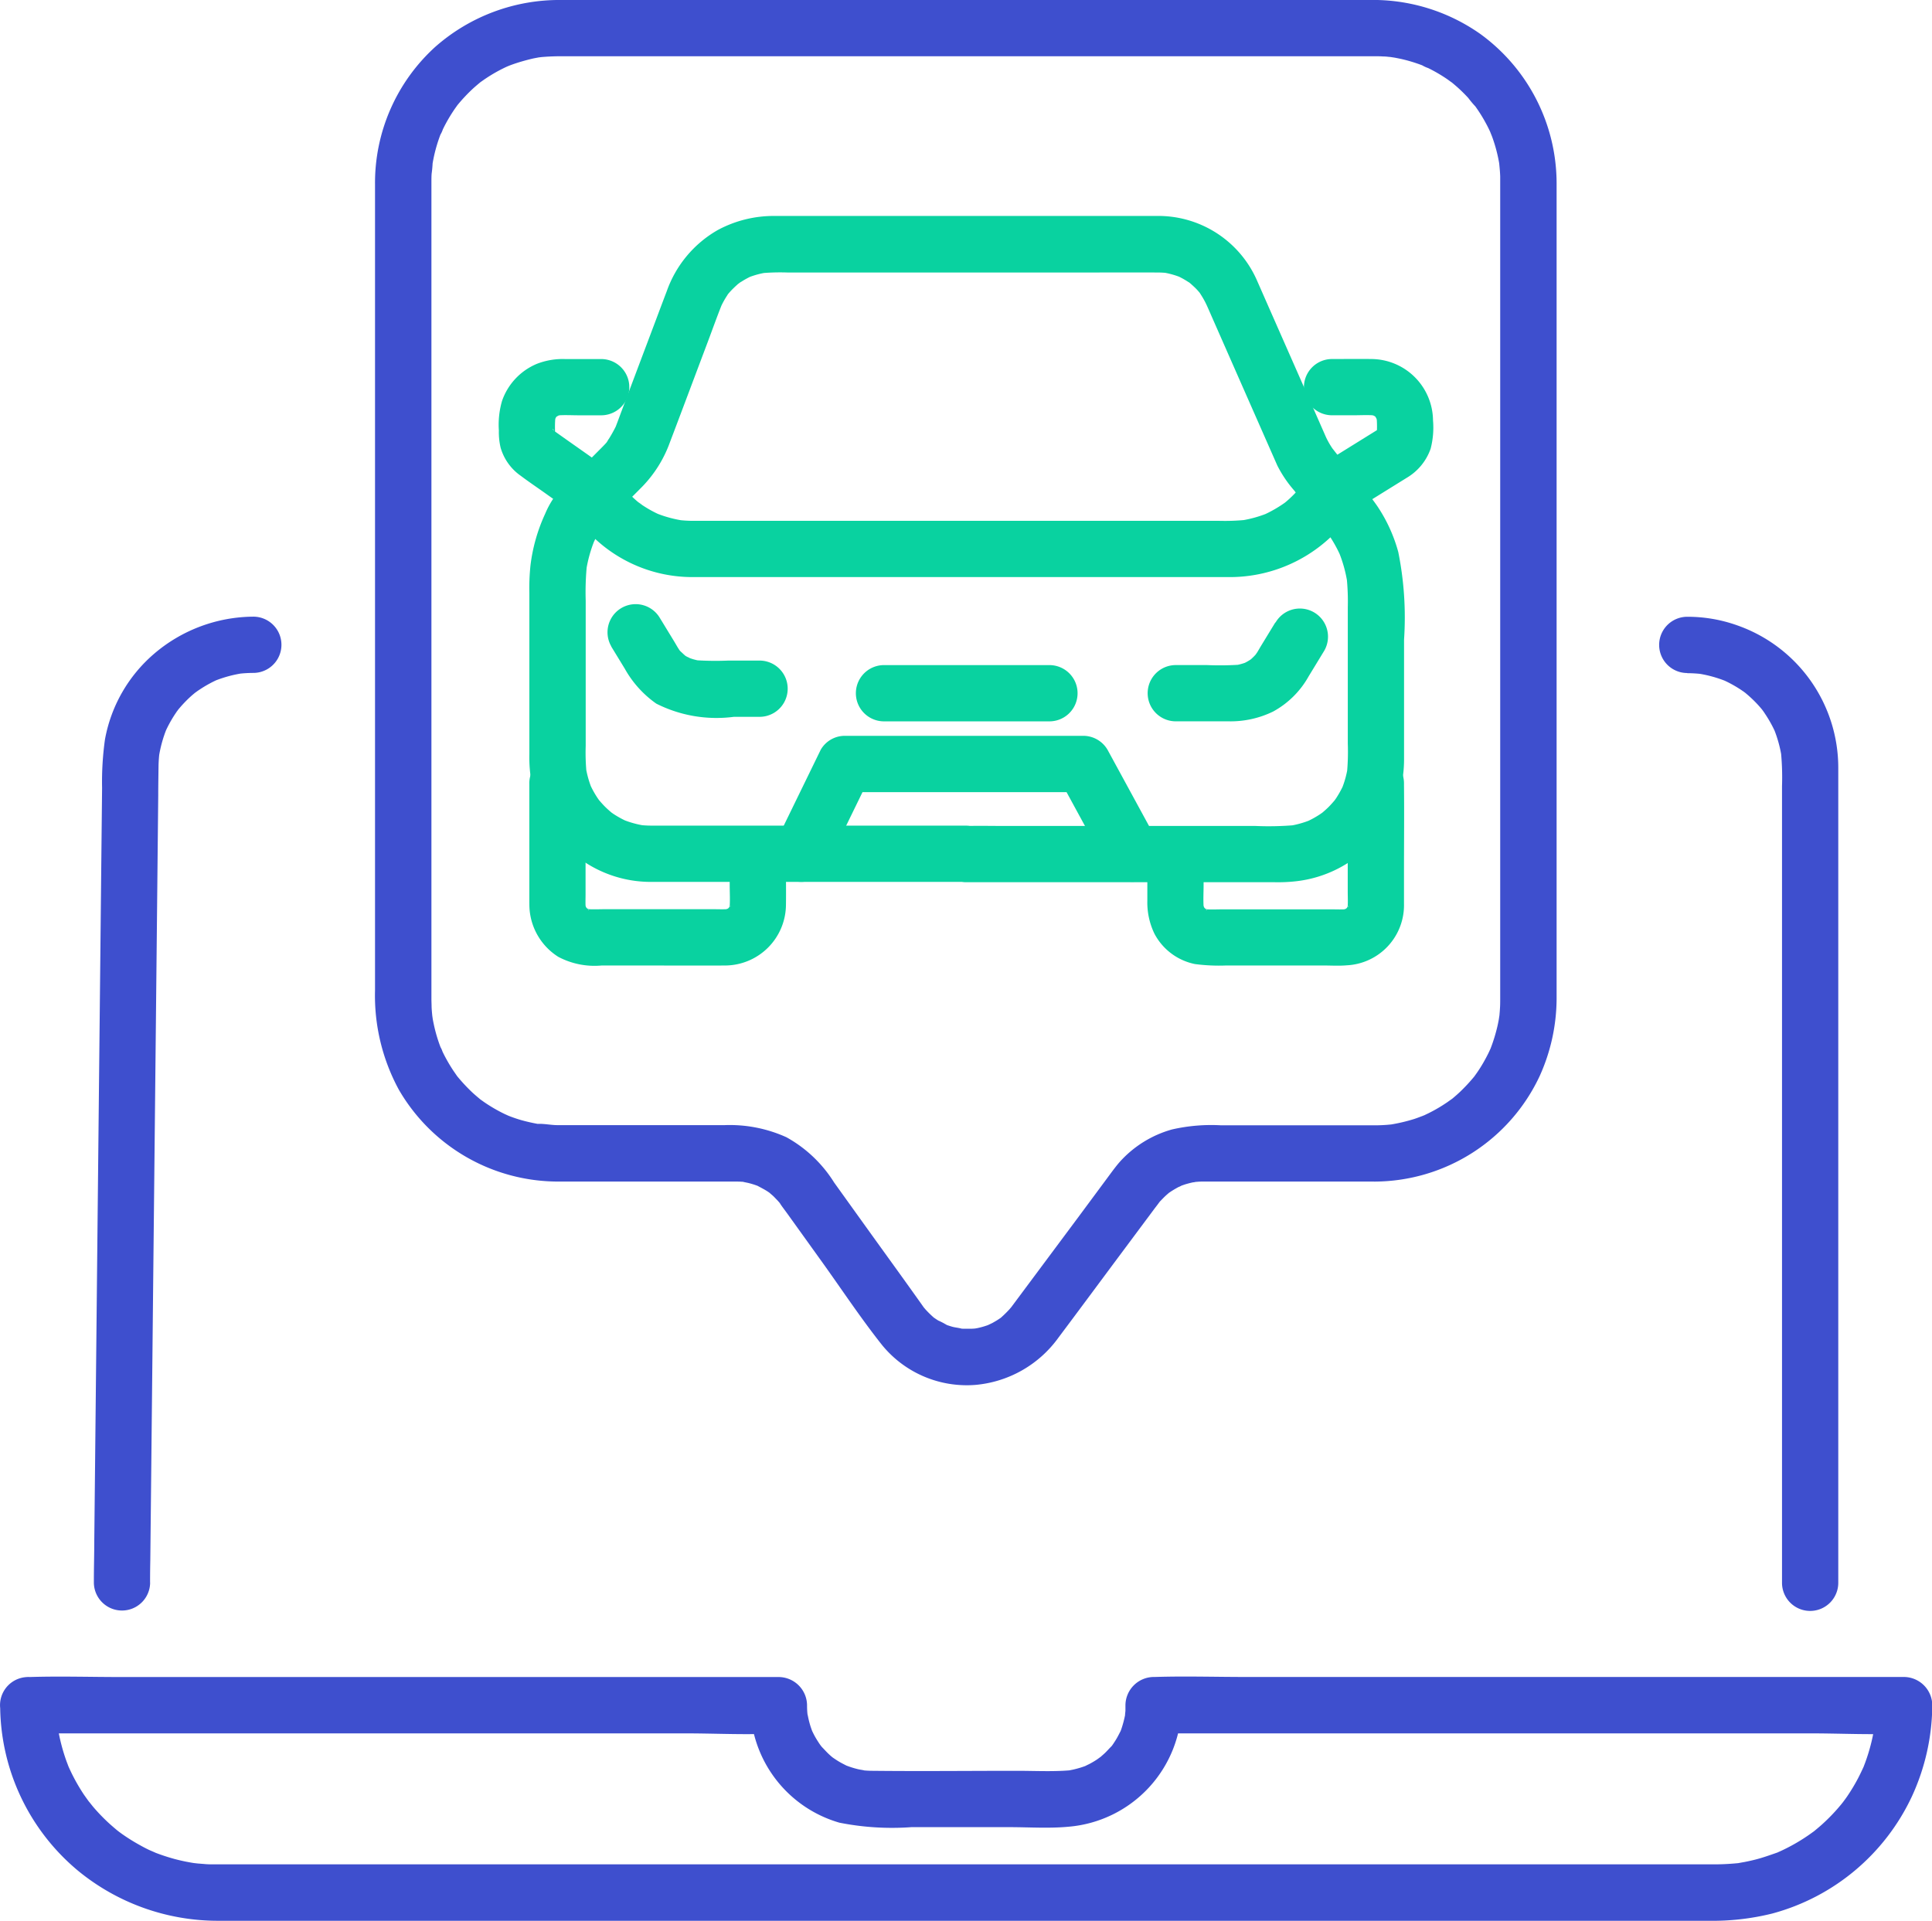
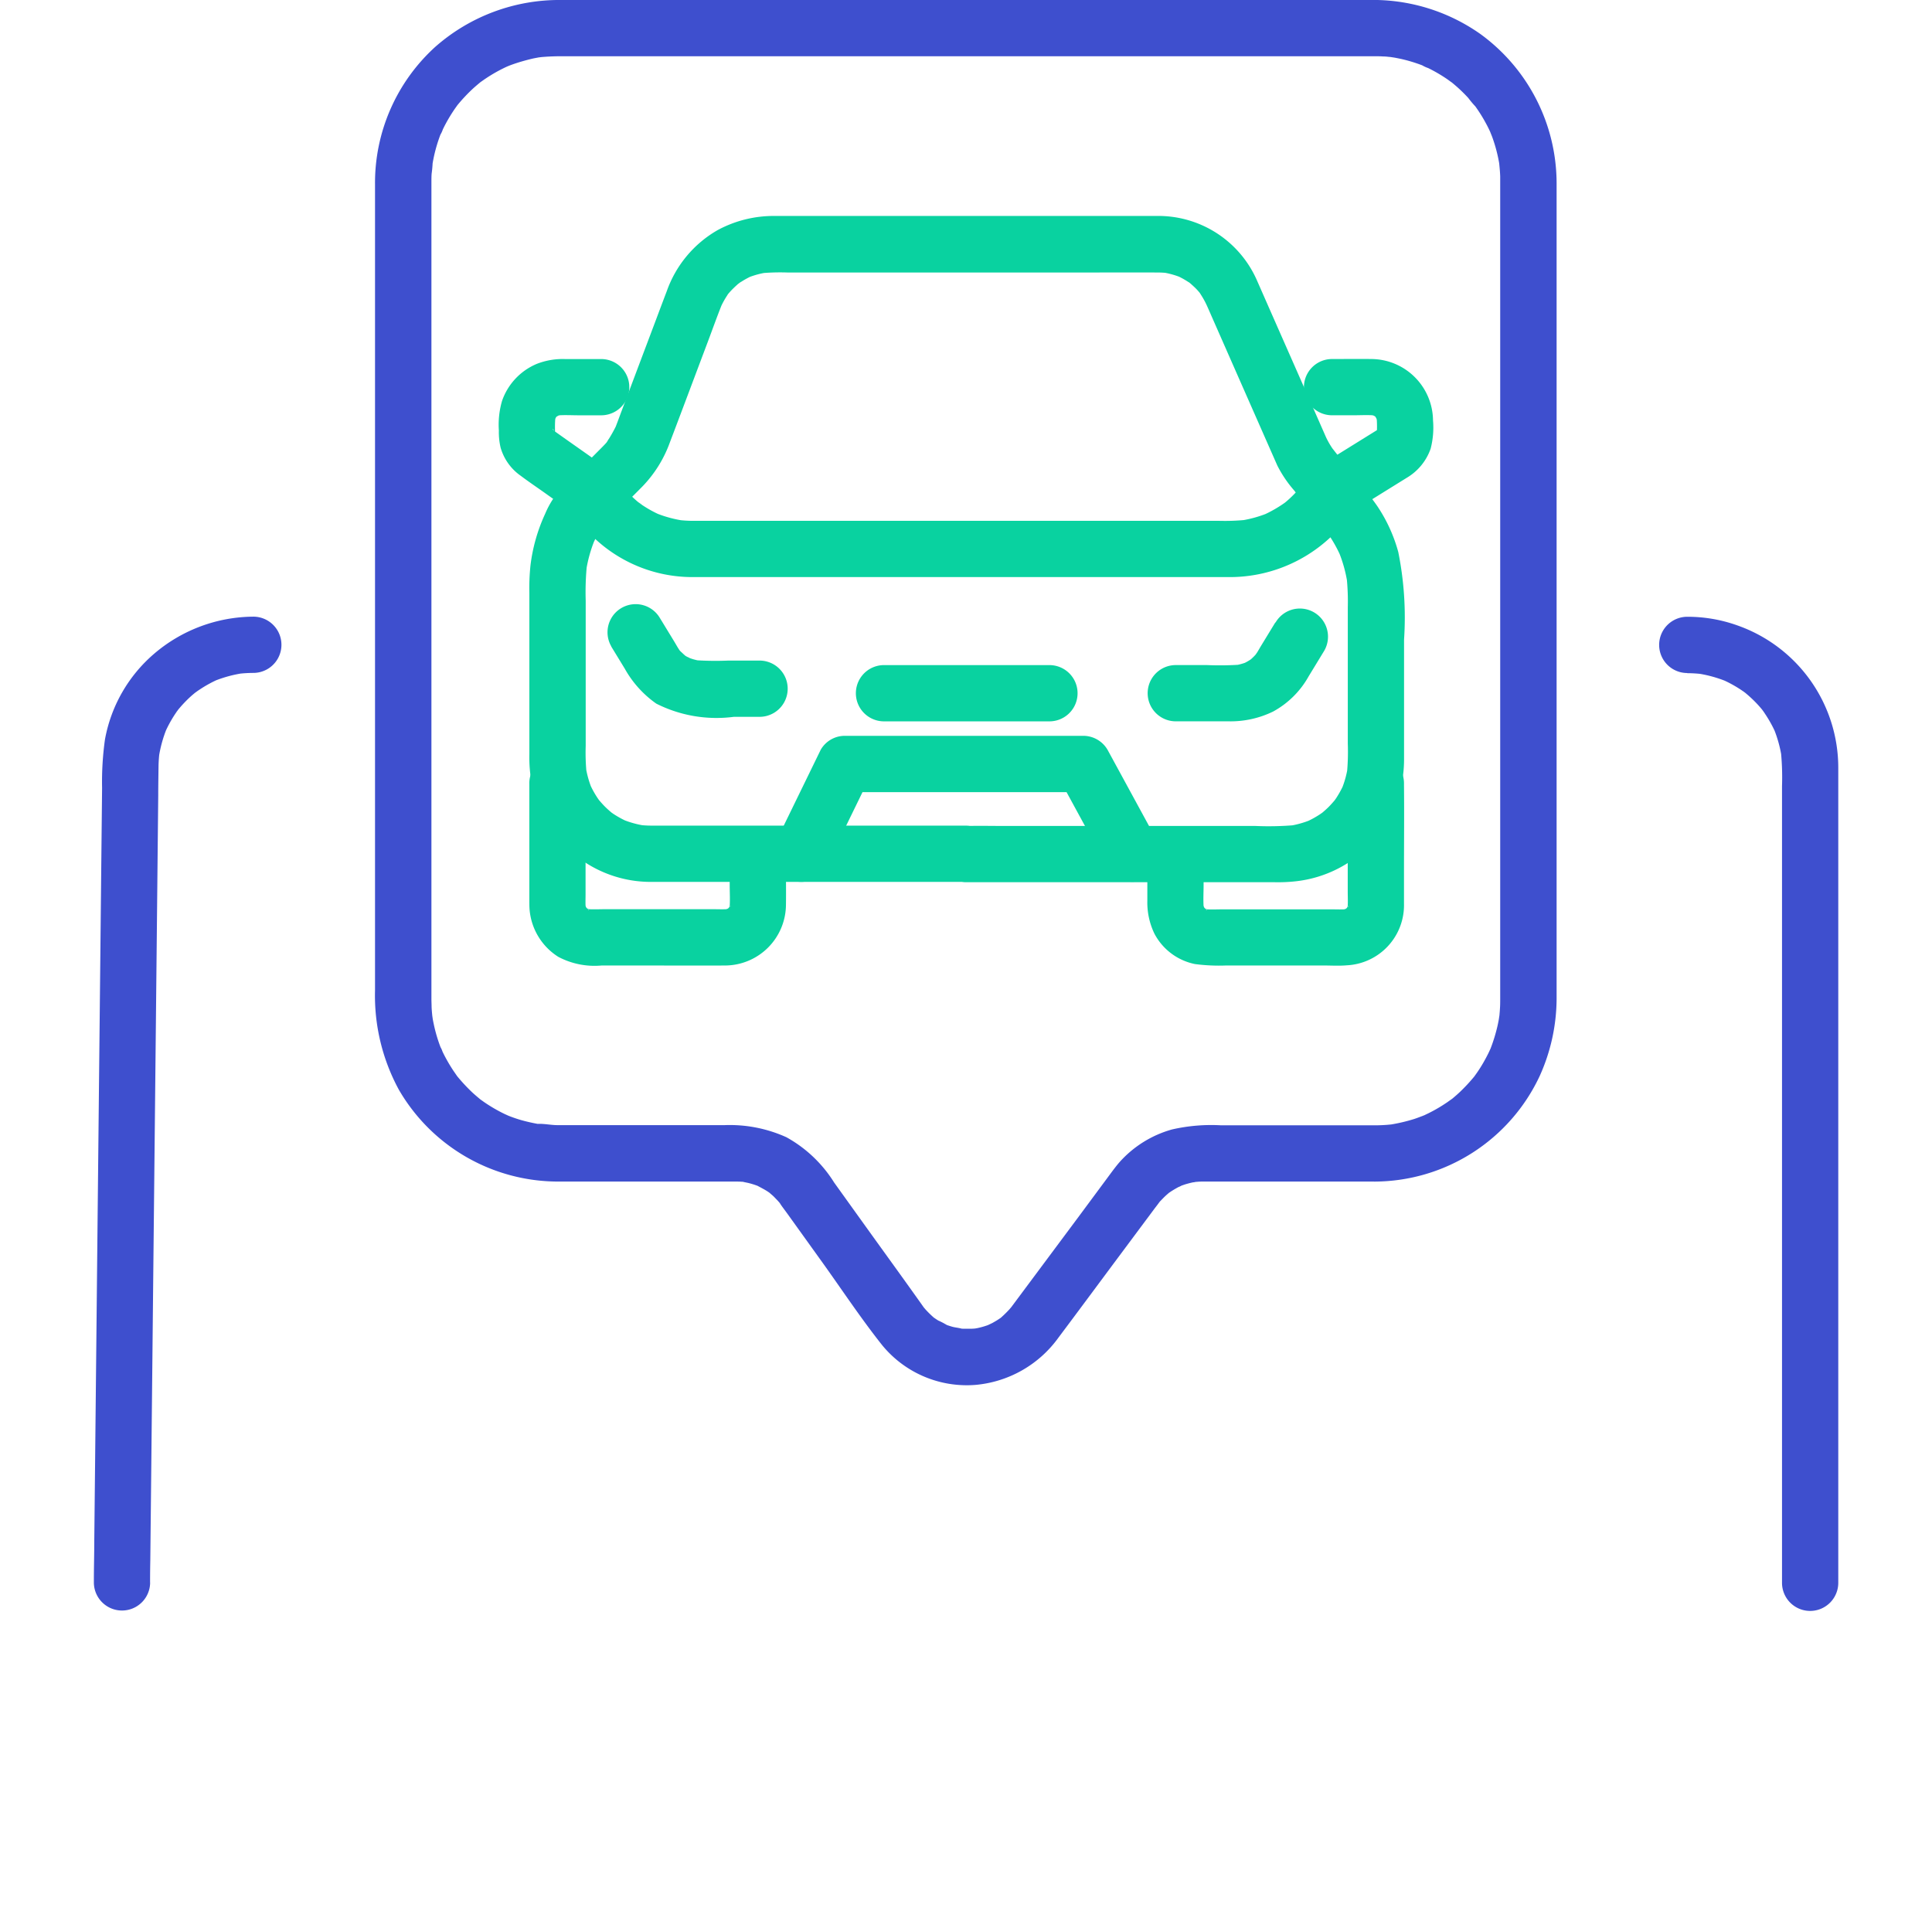
<svg xmlns="http://www.w3.org/2000/svg" width="67.034" height="66.658" viewBox="0 0 67.034 66.658">
  <defs>
    <clipPath id="clip-path">
      <rect id="Rectangle_10295" data-name="Rectangle 10295" width="67.034" height="66.658" fill="#3e4fce" />
    </clipPath>
  </defs>
  <g id="Group_28360" data-name="Group 28360" clip-path="url(#clip-path)">
    <path id="Path_20676" data-name="Path 20676" d="M443.2,166.4a4.644,4.644,0,0,1,.586.04l-.259-.035a4.4,4.4,0,0,1,1.054.287l-.233-.1a4.362,4.362,0,0,1,.718.384c.053.035.105.073.157.11.139.1-.061-.062-.079-.062.022,0,.067.054.083.067q.156.129.3.272t.258.282c.023.027.044.056.067.083.074.086-.15-.2-.062-.079.037.052.075.1.11.157a4.368,4.368,0,0,1,.4.736l-.1-.233a4.4,4.4,0,0,1,.287,1.054l-.035-.26a9.288,9.288,0,0,1,.04,1.218v26.47c0,.374,0,.749,0,1.124,0,.016,0,.032,0,.049a.976.976,0,1,0,1.952,0V170.867c0-.388,0-.776,0-1.164a5.236,5.236,0,0,0-3.5-4.96,5.143,5.143,0,0,0-1.739-.3.976.976,0,0,0,0,1.952" transform="translate(-384.662 -143.041)" fill="#3e4fce" />
    <path id="Path_20677" data-name="Path 20677" d="M26.958,197.961q0-.387.008-.774.011-1.047.022-2.094L27.02,192q.02-1.889.039-3.779l.043-4.113.043-4.137.04-3.851q.017-1.605.033-3.21l.023-2.262c0-.33.006-.66.01-.99a4.74,4.74,0,0,1,.04-.56l-.035.26a4.4,4.4,0,0,1,.287-1.055l-.1.233a4.37,4.37,0,0,1,.384-.718c.035-.053.073-.105.11-.157.1-.139-.062.061-.063.079,0-.022.054-.067.067-.083q.129-.156.272-.3t.283-.258c.027-.023.056-.044.083-.067.086-.074-.2.15-.079.062.052-.037.1-.075.157-.111a4.37,4.37,0,0,1,.736-.4l-.233.1a4.407,4.407,0,0,1,1.054-.287l-.26.035a4.641,4.641,0,0,1,.586-.04.976.976,0,0,0,0-1.952,5.349,5.349,0,0,0-3.456,1.3,5.118,5.118,0,0,0-1.691,2.961,10.6,10.6,0,0,0-.1,1.684l-.025,2.379-.037,3.574q-.022,2.161-.045,4.323-.024,2.313-.048,4.625l-.046,4.482-.04,3.892-.03,2.856c0,.458-.014.917-.014,1.375,0,.02,0,.04,0,.06a.976.976,0,1,0,1.952,0" transform="translate(-21.751 -143.041)" fill="#3e4fce" />
-     <path id="Path_20678" data-name="Path 20678" d="M.977,448.964H23.793c1.051,0,2.121.06,3.171,0h.045l-.976-.976a4.279,4.279,0,0,0,3.092,4.075,9.345,9.345,0,0,0,2.5.155h3.391c.683,0,1.389.05,2.071-.016A4.281,4.281,0,0,0,41,447.988l-.976.976H62.841c1.051,0,2.122.06,3.171,0h.045l-.976-.976a6.6,6.6,0,0,1-.035.676c0,.028-.028.214-.01.091.022-.146-.025.14-.024.133q-.035.194-.082.387a6.46,6.46,0,0,1-.215.706c-.02.054-.041.107-.062.161.065-.169.014-.029,0,0-.06.129-.121.258-.187.385a6.479,6.479,0,0,1-.373.62c-.032.047-.065.093-.1.139-.015.022-.122.165-.051.071s-.038.047-.055.067c-.054.065-.109.13-.165.193a6.575,6.575,0,0,1-.507.51c-.084.076-.171.147-.258.22-.141.119-.034.027,0,0-.068.051-.137.1-.207.149a6.52,6.52,0,0,1-.58.357q-.169.092-.343.174l-.156.071c-.1.045.128-.044-.045.016-.233.081-.463.163-.7.224q-.191.049-.385.087l-.174.031c-.213.039.144-.008-.093.014-.265.025-.53.039-.8.039-.878,0-1.756,0-2.634,0H7.439c-.121,0-.242,0-.362-.013l-.179-.014c-.03,0-.3-.035-.18-.018s-.061-.011-.089-.016l-.173-.032q-.193-.039-.384-.089a7.023,7.023,0,0,1-.74-.245c.187.073-.118-.054-.16-.074q-.154-.074-.3-.156a6.512,6.512,0,0,1-.649-.405l-.137-.1c.152.113,0,0-.036-.031-.086-.073-.172-.146-.256-.222a6.511,6.511,0,0,1-.559-.578c-.039-.046-.225-.285-.112-.133-.068-.091-.133-.183-.2-.277a6.491,6.491,0,0,1-.389-.661c-.052-.1-.1-.205-.148-.309-.079-.171-.016-.04,0,0-.026-.067-.052-.134-.077-.2a6.513,6.513,0,0,1-.211-.708q-.041-.171-.072-.344c-.01-.058-.02-.116-.029-.175.03.186,0,.033,0-.005-.023-.24-.039-.48-.039-.721a.987.987,0,0,0-.976-.976.993.993,0,0,0-.976.976,7.487,7.487,0,0,0,2.7,5.746,7.643,7.643,0,0,0,4.82,1.738c.817,0,1.633,0,2.45,0h49.31a8.574,8.574,0,0,0,2.207-.252,7.5,7.5,0,0,0,4.837-4.049,7.669,7.669,0,0,0,.714-3.183.99.99,0,0,0-.976-.976H43.241c-1.055,0-2.116-.033-3.171,0h-.045a.99.99,0,0,0-.976.976c0,.061,0,.121,0,.182s-.035.265,0,.1a3.93,3.93,0,0,1-.142.549c-.014.041-.029.082-.045.121.006-.015.063-.135.012-.037-.04.076-.077.152-.12.227s-.089.145-.137.216c-.024.035-.048.07-.074.1.058-.076.052-.061-.008,0s-.134.145-.206.213c-.028.027-.2.175-.126.117s-.108.076-.142.1q-.125.082-.257.152c-.055.029-.232.108-.078.046-.08.033-.162.061-.244.086s-.168.048-.253.067l-.13.026c-.15.031.15-.011,0,0-.6.048-1.213.015-1.815.015-1.667,0-3.335.018-5,0-.123,0-.245-.007-.368-.02.184.019-.071-.019-.132-.033q-.148-.035-.293-.084c-.041-.014-.081-.029-.122-.044-.139-.052.128.065,0,0-.088-.046-.178-.09-.263-.141s-.167-.107-.248-.164.019.013.03.022c-.043-.037-.086-.073-.127-.112-.083-.077-.157-.162-.236-.242-.008-.009-.1-.117-.031-.032s-.039-.055-.05-.071c-.055-.083-.109-.166-.158-.252-.021-.037-.04-.075-.06-.113-.009-.017-.086-.178-.041-.078s-.011-.03-.016-.043c-.018-.055-.039-.109-.055-.164q-.045-.146-.076-.3c-.009-.043-.017-.087-.025-.13.018.1.008.086,0-.006s-.011-.181-.011-.271a.99.99,0,0,0-.976-.976H4.192c-1.055,0-2.116-.033-3.171,0H.977a.976.976,0,1,0,0,1.952" transform="translate(0 -388.816)" fill="#3e4fce" />
    <path id="Path_20679" data-name="Path 20679" d="M134.693,39.048h-5.34a6.113,6.113,0,0,0-1.7.144,3.812,3.812,0,0,0-1.824,1.138c-.146.169-.277.352-.41.531L124.4,42.237l-2.318,3.113c-.022.03-.046.059-.067.09l0,0s.129-.154.058-.078c-.02.022-.039.046-.059.069a4.1,4.1,0,0,1-.295.29c-.122.113.183-.122-.008.007-.048.032-.094.064-.143.094s-.1.058-.147.085c-.034.018-.269.125-.112.06s-.029.009-.065.022c-.061.021-.123.041-.186.058s-.108.028-.162.039-.263.043-.088.02-.043,0-.09,0-.11,0-.165,0-.11,0-.165,0l-.11-.008c-.136-.008.065,0,.1.015-.109-.039-.239-.044-.352-.076q-.08-.023-.159-.05l-.079-.028c-.127-.043.053.013.078.034a2.583,2.583,0,0,0-.324-.171c-.057-.035-.111-.073-.166-.11-.129-.086.152.136-.006-.008a3.561,3.561,0,0,1-.272-.269c-.02-.022-.038-.047-.059-.068-.071-.075.059.079.058.079a.574.574,0,0,0-.038-.052c-.664-.94-1.342-1.87-2.013-2.805l-1.118-1.558a4.539,4.539,0,0,0-1.654-1.569,4.768,4.768,0,0,0-2.145-.42h-5.8c-.225,0-.464-.055-.686-.043,0,0,.215.034.108.013L105.651,39q-.09-.016-.179-.035-.207-.043-.41-.1-.187-.055-.369-.124c-.035-.013-.224-.09-.077-.028s-.081-.039-.127-.061a5.368,5.368,0,0,1-.663-.382c-.057-.038-.112-.079-.168-.118-.144-.1.147.122.012.01-.105-.087-.21-.175-.31-.269a6.163,6.163,0,0,1-.517-.558c-.108-.13.116.165-.007-.012-.034-.048-.068-.1-.1-.144q-.115-.171-.217-.35t-.178-.34a.772.772,0,0,0-.074-.162s.076.195.041.1c-.013-.037-.029-.074-.043-.111a5.294,5.294,0,0,1-.227-.778q-.019-.089-.035-.179c-.007-.039-.009-.083-.02-.121,0-.006.025.218.014.107-.014-.134-.028-.267-.034-.4,0-.087-.005-.173-.006-.26,0-.115,0-.231,0-.346V6.429c0-.036,0-.073,0-.109,0-.1,0-.193.007-.29a3.973,3.973,0,0,0,.036-.4s-.034.215-.013.108c.006-.03.01-.061.015-.091q.021-.12.047-.239a5.314,5.314,0,0,1,.225-.747c.011-.028.023-.055.033-.083.035-.1-.043.1-.041.1a.915.915,0,0,0,.087-.188q.09-.186.194-.365.089-.152.188-.3c.038-.057.079-.112.118-.168.091-.131-.13.155.008-.011a5.842,5.842,0,0,1,.541-.575c.087-.079.177-.154.267-.229.13-.108-.165.116.012-.007.056-.039.112-.079.169-.117a5.335,5.335,0,0,1,.693-.391c.034-.016.22-.1.073-.035s.042-.015.077-.028q.2-.074.4-.132t.381-.1q.089-.019.179-.034c.039-.007.083-.009.121-.02-.041.011-.213.025-.077.01a7.574,7.574,0,0,1,.793-.036h28.2c.094,0,.189,0,.283.007q.093,0,.186.013c.037,0,.315.035.146.014s.043.009.082.016q.1.019.209.042.192.043.379.1t.368.126c.028.011.055.023.083.033.1.035-.1-.043-.1-.041a1.086,1.086,0,0,0,.215.1,5.339,5.339,0,0,1,.661.386c.056.039.11.082.167.119.086.057-.083-.066-.081-.064a.534.534,0,0,0,.069.055c.105.087.209.176.308.27s.181.178.267.271a3.263,3.263,0,0,0,.265.313s-.121-.167-.064-.081c.016.024.035.047.052.071q.051.072.1.145.114.171.215.351t.176.341c.016.034.1.22.035.073s.037.1.049.133a5.273,5.273,0,0,1,.213.752q.018.09.034.18c.041.244-.014-.164,0,.014.015.144.028.288.033.434,0,.08,0,.16,0,.24q0,.7,0,1.4V34.189q0,.228,0,.456c0,.119,0,.238-.009.357q-.005.093-.014.186c0,.033-.032.287-.011.115s-.009.043-.016.082q-.022.12-.049.238a5.822,5.822,0,0,1-.229.745c-.078.209.067-.137-.005.014-.025.053-.049.108-.075.161q-.085.172-.181.338t-.188.3c-.038.057-.079.112-.118.168-.1.144.122-.147.01-.012a6.092,6.092,0,0,1-.517.558q-.128.12-.264.232a.727.727,0,0,0-.092.073s.167-.121.081-.064c-.049.032-.1.069-.143.1a5.339,5.339,0,0,1-.659.389c-.053.026-.107.051-.16.077a.388.388,0,0,0-.081.036s.194-.074.1-.041c-.122.042-.242.092-.365.132a5.945,5.945,0,0,1-.764.184c-.181.033.2-.02.016,0-.061.007-.123.013-.185.018-.146.012-.292.017-.438.018a.976.976,0,0,0,0,1.952,6.352,6.352,0,0,0,5.725-3.661,6.567,6.567,0,0,0,.588-2.673c0-.134,0-.269,0-.4V7.707c0-.452,0-.9,0-1.357a6.414,6.414,0,0,0-2.645-5.17A6.468,6.468,0,0,0,134.473,0H106.465a6.505,6.505,0,0,0-4.377,1.628A6.375,6.375,0,0,0,100,6.391q0,.755,0,1.509V34.366a6.846,6.846,0,0,0,.828,3.449A6.387,6.387,0,0,0,106.352,41c1.216,0,2.433,0,3.649,0h2.478c.083,0,.166,0,.25.007a.549.549,0,0,1,.137.013c.006,0-.2-.039-.09-.009.065.017.134.027.2.044s.153.042.227.068c.032.011.063.024.1.035.123.041-.16-.081-.047-.019.129.071.259.134.382.216.028.019.055.04.083.058.11.073-.133-.118-.037-.027.058.055.12.1.176.16s.1.1.141.15a.794.794,0,0,1,.088.106l-.069-.087a.11.11,0,0,0,.015.021c.084.129.181.252.271.377l1.182,1.646c.7.974,1.366,1.984,2.112,2.923a3.794,3.794,0,0,0,3.232,1.374,3.982,3.982,0,0,0,2.887-1.649c.73-.973,1.453-1.952,2.18-2.928l1.132-1.52c.07-.094.145-.186.211-.283.011-.017.03,0-.032.042-.087.064-.016.02.011-.009s.061-.069.093-.1q.071-.075.148-.144c.025-.023.053-.044.077-.068.09-.089-.191.13-.009.006a3.437,3.437,0,0,1,.349-.213.691.691,0,0,0,.122-.06s-.178.067-.076.032c.075-.026.149-.055.226-.077s.154-.042.232-.058a.363.363,0,0,0,.1-.019s-.2.019-.089.011S128.6,41,128.7,41h5.989a.976.976,0,1,0,0-1.952" transform="translate(-86.988)" fill="#3e4fce" />
    <path id="Path_20680" data-name="Path 20680" d="M156.257,78.733h-9.75c-.394,0-.788,0-1.182,0a3.617,3.617,0,0,1-.452-.031l.26.035a3.388,3.388,0,0,1-.8-.22l.233.1a3.35,3.35,0,0,1-.53-.282c-.048-.031-.093-.065-.14-.1-.138-.1.184.152.063.048-.081-.07-.161-.139-.236-.215s-.135-.145-.2-.22c-.136-.155.132.185.034.047-.029-.041-.058-.081-.086-.122a3.348,3.348,0,0,1-.294-.547l.1.233a3.387,3.387,0,0,1-.22-.8l.035.26a7.266,7.266,0,0,1-.031-.954V70.93a9.611,9.611,0,0,1,.042-1.247l-.035.26a4.746,4.746,0,0,1,.307-1.129l-.1.233a4.769,4.769,0,0,1,.219-.453q.061-.111.128-.218c.11-.174-.055.062-.07.074a1.866,1.866,0,0,0,.186-.187l.767-.772c.176-.177.352-.352.527-.53a4.286,4.286,0,0,0,.946-1.517c.44-1.157.873-2.316,1.31-3.474.173-.459.337-.923.521-1.378l-.1.233a2.981,2.981,0,0,1,.262-.491c.021-.032.048-.094.079-.113-.03.018-.159.2-.054.072q.087-.105.184-.2t.184-.169c.059-.05.194-.126-.056.041.038-.025.073-.053.111-.078a3,3,0,0,1,.477-.258l-.233.1a3.044,3.044,0,0,1,.75-.2l-.26.035a7.536,7.536,0,0,1,.912-.024h10.272c.861,0,1.722-.005,2.583,0a3.212,3.212,0,0,1,.389.026l-.259-.035a2.94,2.94,0,0,1,.713.2l-.233-.1a2.9,2.9,0,0,1,.443.24.451.451,0,0,1,.113.079s-.2-.167-.089-.068c.075.065.15.13.221.2s.115.125.17.189c.114.133-.123-.171-.053-.069.022.032.045.063.066.1a2.9,2.9,0,0,1,.226.415c.06.133.117.266.176.4l.968,2.2,1.039,2.359c.083.187.165.375.248.562a4.172,4.172,0,0,0,.579.859l.912,1.161c.089.113.177.226.266.338.053.067-.155-.214-.048-.059.062.089.124.177.182.269a4.718,4.718,0,0,1,.324.62l-.1-.233a4.726,4.726,0,0,1,.326,1.19l-.035-.26a8.212,8.212,0,0,1,.039,1.034v4.73a8,8,0,0,1-.031,1.046l.035-.26a3.387,3.387,0,0,1-.219.8l.1-.233a3.362,3.362,0,0,1-.282.53c-.031.048-.065.093-.1.14-.1.138.152-.184.048-.063-.069.081-.139.161-.214.236s-.145.135-.22.2c-.155.136.185-.132.047-.034-.041.029-.081.058-.122.086a3.348,3.348,0,0,1-.547.294l.233-.1a3.387,3.387,0,0,1-.8.22l.26-.035a10.668,10.668,0,0,1-1.385.031h-8.64c-.461,0-.923-.01-1.385,0h-.02a.976.976,0,1,0,0,1.952H166.97a5.592,5.592,0,0,0,.717-.031,4.225,4.225,0,0,0,2.705-1.392,4.317,4.317,0,0,0,1.063-2.8c0-.245,0-.49,0-.735V72.279a11.485,11.485,0,0,0-.2-3.038,5.389,5.389,0,0,0-.714-1.573c-.157-.233-.336-.451-.51-.672l-1.025-1.305-.129-.165c-.077-.1.158.222.086.109a2.962,2.962,0,0,1-.209-.365c-.025-.055-.049-.111-.073-.166l-.477-1.084-1.422-3.227-.433-.984a3.737,3.737,0,0,0-3.506-2.231H149.64a4.087,4.087,0,0,0-2,.49,3.959,3.959,0,0,0-1.765,2.116q-.176.462-.349.925l-1.209,3.208c-.092.243-.179.489-.277.729l.1-.233a5.271,5.271,0,0,1-.354.623c.138-.231.052-.067,0,0-.036.042-.074.082-.113.122l-.038.039-.374.376-1.03,1.037a3.11,3.11,0,0,0-.576.9,5.972,5.972,0,0,0-.511,1.8,7.608,7.608,0,0,0-.038.951v5.59a4.966,4.966,0,0,0,.157,1.358,4.327,4.327,0,0,0,1.631,2.3,4.168,4.168,0,0,0,2.433.777h10.932a.976.976,0,1,0,0-1.952" transform="translate(-122.739 -50.084)" fill="#09d2a0" />
    <path id="Path_20681" data-name="Path 20681" d="M161.912,97.648h.74c.257,0,.52-.017.776.008l-.259-.035a1.309,1.309,0,0,1,.292.074l-.233-.1c.066.028.125.062.188.1.13.07-.154-.144-.079-.066.024.025.053.046.077.07s.038.041.057.061c.106.108-.1-.158-.064-.081s.078.133.108.205l-.1-.233a1.3,1.3,0,0,1,.074.292l-.035-.26a3.712,3.712,0,0,1,0,.7l.035-.26a1,1,0,0,1-.049.187l.1-.233c-.013.029-.03.058-.041.087-.062.157.135-.138.055-.061-.157.15.171-.095.03-.011l-.043.027-.261.162-.894.555-.827.513c-.058.036-.118.07-.175.108a1.432,1.432,0,0,0-.418.458q-.052.083-.107.163l-.071.1c-.093.13.124-.153.049-.064-.1.122-.208.242-.324.354q-.085.083-.176.161l-.091.076c-.121.1.16-.118.066-.051a4.42,4.42,0,0,1-.844.481l.233-.1a4.174,4.174,0,0,1-1.013.275l.26-.035a7.38,7.38,0,0,1-.944.036H141.893c-.721,0-1.442,0-2.162,0a4.377,4.377,0,0,1-.556-.038l.259.035a4.19,4.19,0,0,1-1-.272l.233.1a4.121,4.121,0,0,1-.771-.428c-.026-.018-.052-.041-.08-.058.212.13.136.108.081.062s-.114-.094-.169-.144a4.064,4.064,0,0,1-.332-.336c-.044-.05-.084-.1-.128-.154.216.248.144.186.093.121l-.155-.2-.131-.17a1.7,1.7,0,0,0-.373-.374c-.488-.356-.986-.7-1.478-1.049l-.352-.25L134.8,98.1c-.06-.041.167.155.1.07-.1-.123.034,0,.046.067a.722.722,0,0,0-.066-.128l.1.233a1.007,1.007,0,0,1-.049-.187l.035.26a3.882,3.882,0,0,1,0-.73l-.035.26A1.306,1.306,0,0,1,135,97.65l-.1.233c.028-.066.062-.125.1-.188.07-.13-.144.154-.066.079.025-.024.046-.053.07-.077s.041-.037.061-.057c.108-.106-.158.1-.081.064s.134-.078.205-.108l-.233.1a1.309,1.309,0,0,1,.292-.074l-.26.035c.264-.026.536-.008.8-.008h.764a.976.976,0,0,0,0-1.952H135.3a2.471,2.471,0,0,0-.979.166,2.158,2.158,0,0,0-1.21,1.29,2.964,2.964,0,0,0-.109,1.025,2.33,2.33,0,0,0,.06.592,1.8,1.8,0,0,0,.706.983c.292.22.6.425.894.636l1.066.756-.35-.35c.16.207.319.416.48.622a4.958,4.958,0,0,0,3.862,1.846c.248,0,.5,0,.744,0h17.852a5.109,5.109,0,0,0,3.543-1.384,4.945,4.945,0,0,0,.856-1.085l-.35.35,2.132-1.323a1.9,1.9,0,0,0,.835-1.015,2.929,2.929,0,0,0,.082-.982,2.153,2.153,0,0,0-2.133-2.128c-.457-.006-.914,0-1.37,0a.976.976,0,0,0,0,1.952" transform="translate(-115.693 -83.238)" fill="#09d2a0" />
    <path id="Path_20682" data-name="Path 20682" d="M162.024,162.486l.472.773a3.658,3.658,0,0,0,1.094,1.214,4.634,4.634,0,0,0,2.691.458h.892a.976.976,0,0,0,0-1.952h-1.086a10.612,10.612,0,0,1-1.165-.015l.259.035a2.131,2.131,0,0,1-.5-.133l.233.1a2.161,2.161,0,0,1-.212-.1.655.655,0,0,1-.2-.128c.021.033.193.158.068.049-.03-.026-.059-.053-.087-.081a.841.841,0,0,1-.16-.178c.022.043.142.194.053.061l-.04-.062-.019-.032-.1-.17-.5-.82a.976.976,0,1,0-1.686.985" transform="translate(-140.819 -140.057)" fill="#09d2a0" />
    <path id="Path_20683" data-name="Path 20683" d="M310.28,162.784l-.5.82-.1.17-.019.032c-.025.04-.141.2-.034.062s.012-.017-.014.013-.053.059-.081.087-.057.056-.086.082-.152.124-.011.014.017-.016-.016.007-.066.042-.1.062a2.173,2.173,0,0,1-.233.115l.233-.1a2.129,2.129,0,0,1-.5.133l.26-.035a10.573,10.573,0,0,1-1.165.015h-1.086a.976.976,0,0,0,0,1.952h1.833a3.363,3.363,0,0,0,1.545-.34,3.122,3.122,0,0,0,1.232-1.222l.538-.883a.976.976,0,1,0-1.686-.985" transform="translate(-266.032 -141.183)" fill="#09d2a0" />
    <path id="Path_20684" data-name="Path 20684" d="M208.014,200.76l1.327-2.723.191-.392-.843.484h8.266l-.843-.484,1.487,2.731.209.384a.985.985,0,0,0,1.336.35,1,1,0,0,0,.35-1.336l-1.487-2.731-.209-.384a.976.976,0,0,0-.843-.484h-8.266a.965.965,0,0,0-.843.484l-1.327,2.723-.191.392a.976.976,0,1,0,1.686.985" transform="translate(-179.37 -170.642)" fill="#09d2a0" />
    <path id="Path_20685" data-name="Path 20685" d="M229.112,179.262h5.74a.976.976,0,1,0,0-1.952h-5.74a.976.976,0,1,0,0,1.952" transform="translate(-198.44 -154.231)" fill="#09d2a0" />
    <path id="Path_20686" data-name="Path 20686" d="M141.1,202.333v4.024c0,.105,0,.212.006.317a2.151,2.151,0,0,0,1,1.676,2.685,2.685,0,0,0,1.5.3h1.539c.914,0,1.829.006,2.744,0a2.122,2.122,0,0,0,2.115-2.092c.007-.458,0-.916,0-1.374v-.155a.976.976,0,0,0-1.952,0v.813c0,.281.02.57-.008.849l.035-.26a1.271,1.271,0,0,1-.076.291l.1-.233c-.026.059-.056.113-.087.168-.087.157.055-.09.067-.079s-.066.073-.07.077c-.02.02-.042.037-.061.057-.076.078.21-.137.081-.065a1.988,1.988,0,0,1-.186.1l.233-.1a1.278,1.278,0,0,1-.291.076l.26-.035c-.189.019-.382.008-.572.008h-3.744c-.223,0-.453.014-.675-.008l.259.035a1.278,1.278,0,0,1-.291-.076l.233.1c-.059-.026-.113-.056-.168-.087-.157-.087.09.055.079.067s-.073-.066-.077-.07c-.02-.02-.037-.042-.057-.061-.078-.076.137.21.064.081a1.956,1.956,0,0,1-.1-.186l.1.233a1.27,1.27,0,0,1-.076-.291l.035.26c-.017-.169-.008-.343-.008-.512v-3.85a.976.976,0,0,0-1.952,0" transform="translate(-122.734 -175.147)" fill="#09d2a0" />
    <path id="Path_20687" data-name="Path 20687" d="M312.8,202.333v3.747c0,.2.012.412-.008.616l.035-.26a1.267,1.267,0,0,1-.076.291l.1-.233c-.026.059-.056.113-.087.168-.087.157.055-.09.067-.079s-.066.073-.07.077c-.02.02-.042.037-.061.057-.076.078.21-.137.081-.065a2,2,0,0,1-.186.1l.233-.1a1.277,1.277,0,0,1-.291.076l.259-.035c-.189.019-.382.008-.572.008H308.48c-.223,0-.453.014-.675-.008l.26.035a1.276,1.276,0,0,1-.291-.076l.233.1c-.059-.026-.112-.056-.168-.087-.157-.087.09.055.079.067s-.073-.066-.077-.07c-.02-.02-.037-.042-.057-.061-.078-.076.137.21.064.081a1.984,1.984,0,0,1-.1-.186l.1.233a1.27,1.27,0,0,1-.076-.291l.035.26c-.028-.28-.008-.569-.008-.849v-.813a.976.976,0,1,0-1.952,0V206.4a2.494,2.494,0,0,0,.243,1.14A2.046,2.046,0,0,0,307.5,208.6a6.361,6.361,0,0,0,1.091.049h3.344c.277,0,.561.019.837-.006a2.089,2.089,0,0,0,1.98-2.132c0-.379,0-.759,0-1.138,0-.994.01-1.989,0-2.983,0-.021,0-.042,0-.062a.976.976,0,1,0-1.952,0" transform="translate(-266.038 -175.147)" fill="#09d2a0" />
  </g>
</svg>